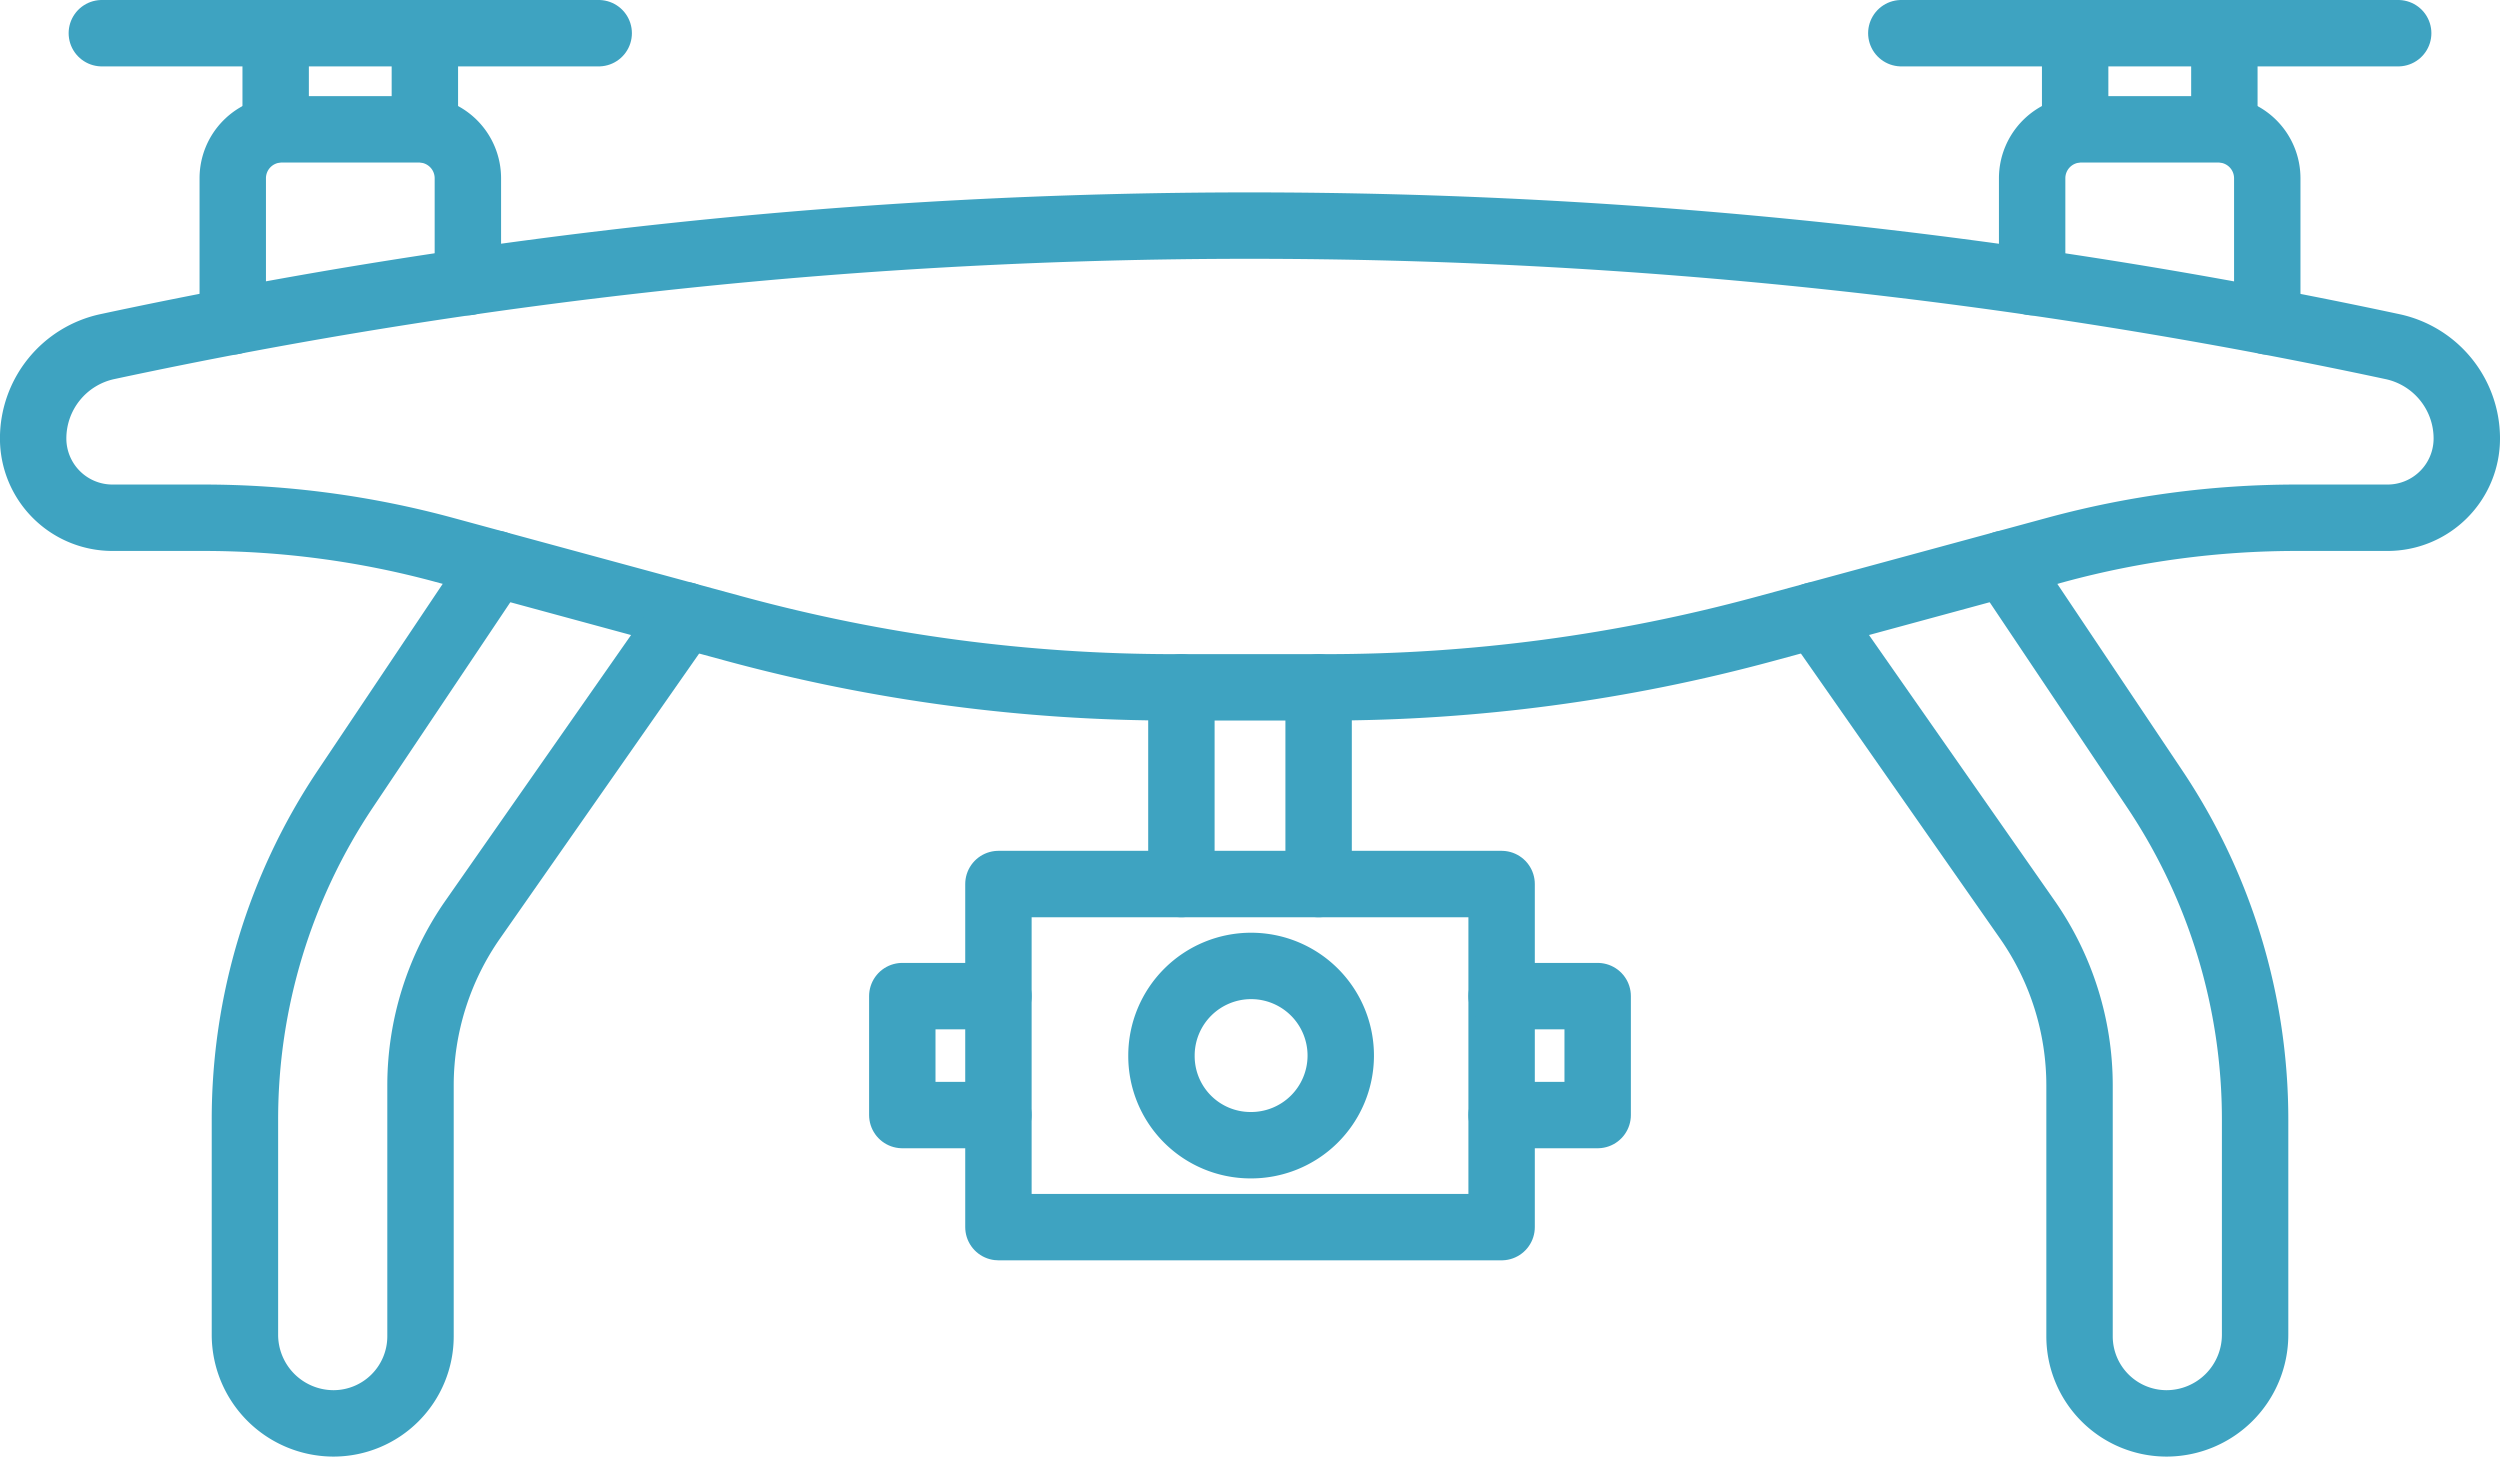
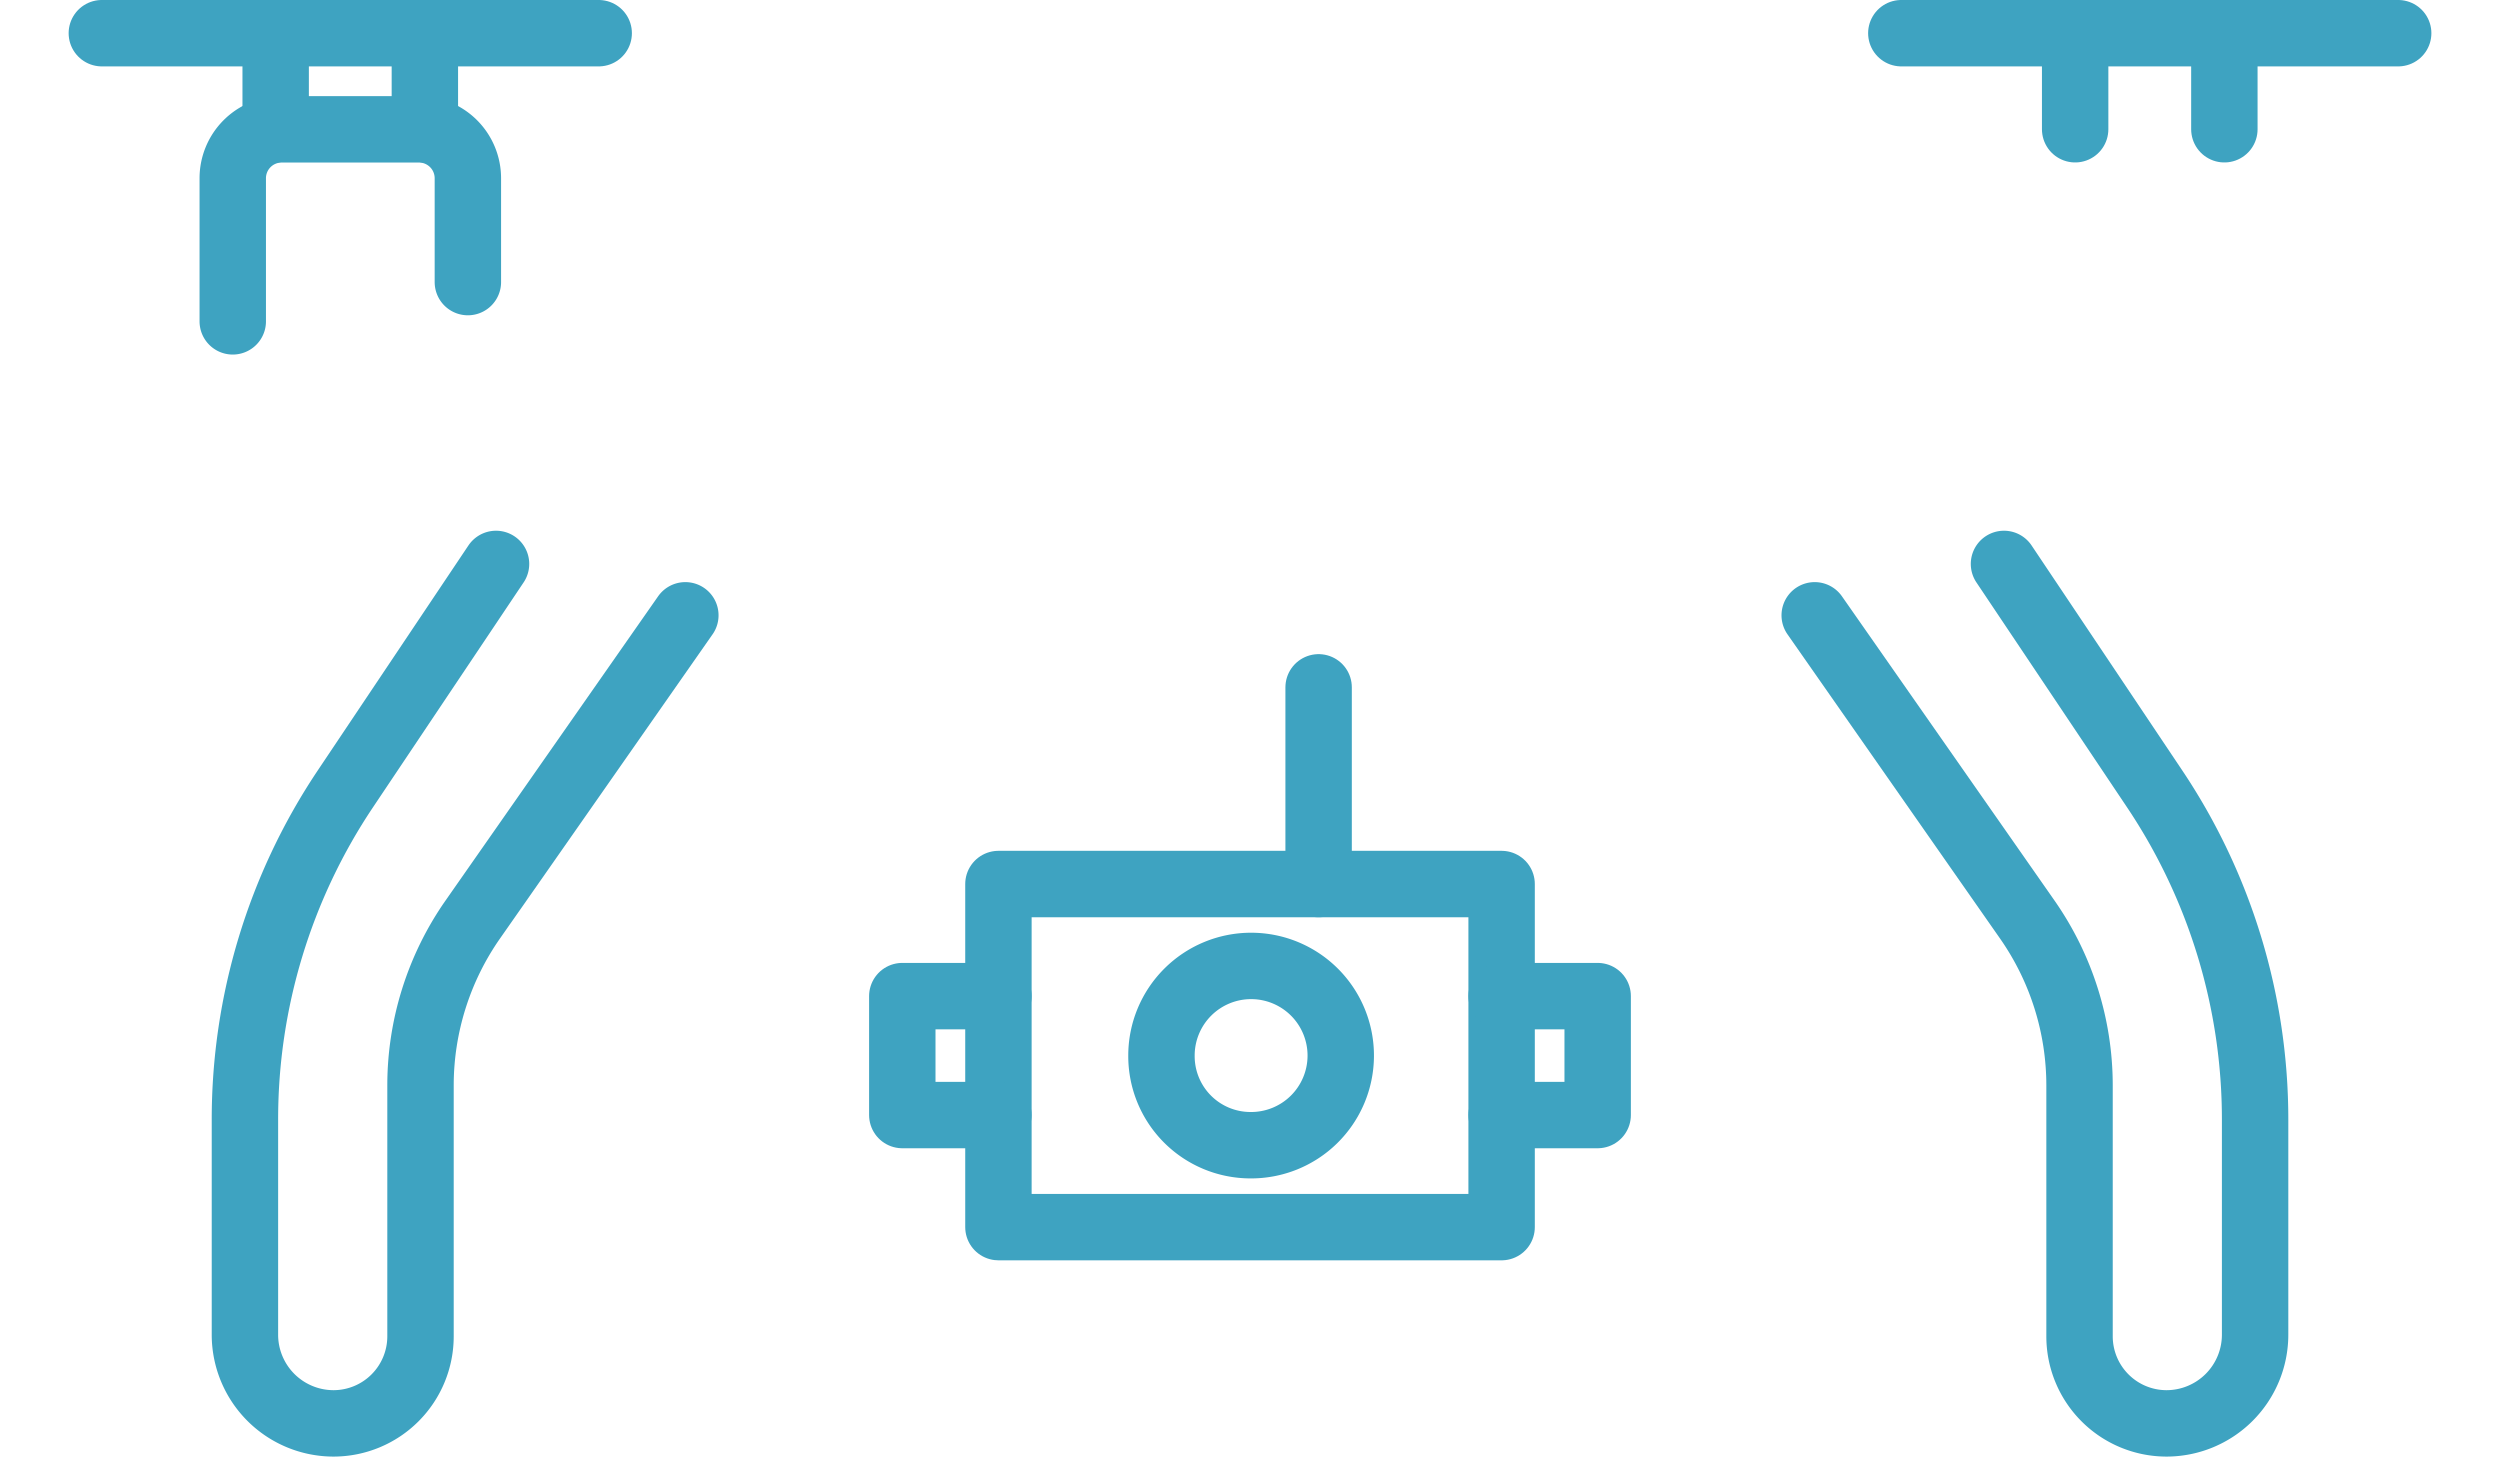
<svg xmlns="http://www.w3.org/2000/svg" width="138.355" height="80.613" viewBox="0 0 138.355 80.613">
  <g data-name="Group 19821">
    <path data-name="Path 86752" d="M195.343 1946.314a4.961 4.961 0 1 0-4.9-4.96 4.929 4.929 0 0 0 4.9 4.96z" transform="translate(-126.165 -1882.936)" style="fill:none;stroke:#3ea3c1;stroke-linecap:round;stroke-linejoin:round;stroke-width:3.675px" />
    <path data-name="Rectangle 3571" transform="translate(55.255 48.924)" style="fill:none;stroke:#3ea3c1;stroke-linecap:round;stroke-linejoin:round;stroke-width:3.675px" d="M0 0h27.847v18.987H0z" />
    <path data-name="Path 86753" d="M209.267 1938.063h5.316v6.582h-5.316" transform="translate(-126.165 -1882.936)" style="fill:none;stroke:#3ea3c1;stroke-linecap:round;stroke-linejoin:round;stroke-width:3.675px" />
    <path data-name="Path 86754" d="M181.42 1938.063h-5.32v6.582h5.317" transform="translate(-126.165 -1882.936)" style="fill:none;stroke:#3ea3c1;stroke-linecap:round;stroke-linejoin:round;stroke-width:3.675px" />
    <path data-name="Line 3272" transform="translate(72.975 38.039)" style="fill:none;stroke:#3ea3c1;stroke-linecap:round;stroke-linejoin:round;stroke-width:3.675px" d="M0 10.886V0" />
-     <path data-name="Line 3273" transform="translate(65.381 38.039)" style="fill:none;stroke:#3ea3c1;stroke-linecap:round;stroke-linejoin:round;stroke-width:3.675px" d="M0 10.886V0" />
-     <path data-name="Path 86755" d="M195.343 1895.421a301.778 301.778 0 0 1 63.232 6.7 5.2 5.2 0 0 1 4.108 5.082 4.387 4.387 0 0 1-4.387 4.386h-5.027a50.851 50.851 0 0 0-13.34 1.78l-16.071 4.365a92.71 92.71 0 0 1-24.3 3.241h-8.432a92.71 92.71 0 0 1-24.3-3.241l-16.071-4.365a50.851 50.851 0 0 0-13.34-1.78h-5.025a4.387 4.387 0 0 1-4.39-4.389 5.2 5.2 0 0 1 4.108-5.082 301.778 301.778 0 0 1 63.235-6.697z" transform="translate(-126.165 -1882.936)" style="fill:none;stroke:#3ea3c1;stroke-linecap:round;stroke-linejoin:round;stroke-width:3.675px" />
-     <path data-name="Path 86756" d="M251.64 1900.72v-7.92a2.707 2.707 0 0 0-2.706-2.706h-7.6a2.706 2.706 0 0 0-2.706 2.706v5.747" transform="translate(-126.165 -1882.936)" style="fill:none;stroke:#3ea3c1;stroke-linecap:round;stroke-linejoin:round;stroke-width:3.675px" />
    <path data-name="Path 86757" d="M139.046 1900.72v-7.92a2.707 2.707 0 0 1 2.706-2.706h7.6a2.706 2.706 0 0 1 2.706 2.706v5.747" transform="translate(-126.165 -1882.936)" style="fill:none;stroke:#3ea3c1;stroke-linecap:round;stroke-linejoin:round;stroke-width:3.675px" />
    <path data-name="Line 3274" transform="translate(123.101 1.837)" style="fill:none;stroke:#3ea3c1;stroke-linecap:round;stroke-linejoin:round;stroke-width:3.675px" d="M0 5.316V0" />
    <path data-name="Line 3275" transform="translate(15.256 1.837)" style="fill:none;stroke:#3ea3c1;stroke-linecap:round;stroke-linejoin:round;stroke-width:3.675px" d="M0 5.316V0" />
    <path data-name="Line 3276" transform="translate(114.843 1.837)" style="fill:none;stroke:#3ea3c1;stroke-linecap:round;stroke-linejoin:round;stroke-width:3.675px" d="M0 5.316V0" />
    <path data-name="Line 3277" transform="translate(23.513 1.837)" style="fill:none;stroke:#3ea3c1;stroke-linecap:round;stroke-linejoin:round;stroke-width:3.675px" d="M0 5.316V0" />
    <path data-name="Line 3278" transform="translate(105.223 1.837)" style="fill:none;stroke:#3ea3c1;stroke-linecap:round;stroke-linejoin:round;stroke-width:3.675px" d="M0 0h27.497" />
    <path data-name="Line 3279" transform="translate(5.636 1.837)" style="fill:none;stroke:#3ea3c1;stroke-linecap:round;stroke-linejoin:round;stroke-width:3.675px" d="M27.497 0H0" />
    <path data-name="Path 86758" d="m237.07 1914.145 8.344 12.458a32.869 32.869 0 0 1 5.553 18.292v11.905a4.908 4.908 0 0 1-4.9 4.909 4.818 4.818 0 0 1-4.816-4.818V1943a16.033 16.033 0 0 0-2.885-9.164l-11.771-16.847" transform="translate(-126.165 -1882.936)" style="fill:none;stroke:#3ea3c1;stroke-linecap:round;stroke-linejoin:round;stroke-width:3.675px" />
    <path data-name="Path 86759" d="m153.616 1914.145-8.344 12.458a32.867 32.867 0 0 0-5.552 18.292v11.905a4.908 4.908 0 0 0 4.9 4.909 4.819 4.819 0 0 0 4.817-4.818V1943a16.04 16.04 0 0 1 2.884-9.164l11.772-16.847" transform="translate(-126.165 -1882.936)" style="fill:none;stroke:#3ea3c1;stroke-linecap:round;stroke-linejoin:round;stroke-width:3.675px" />
  </g>
</svg>